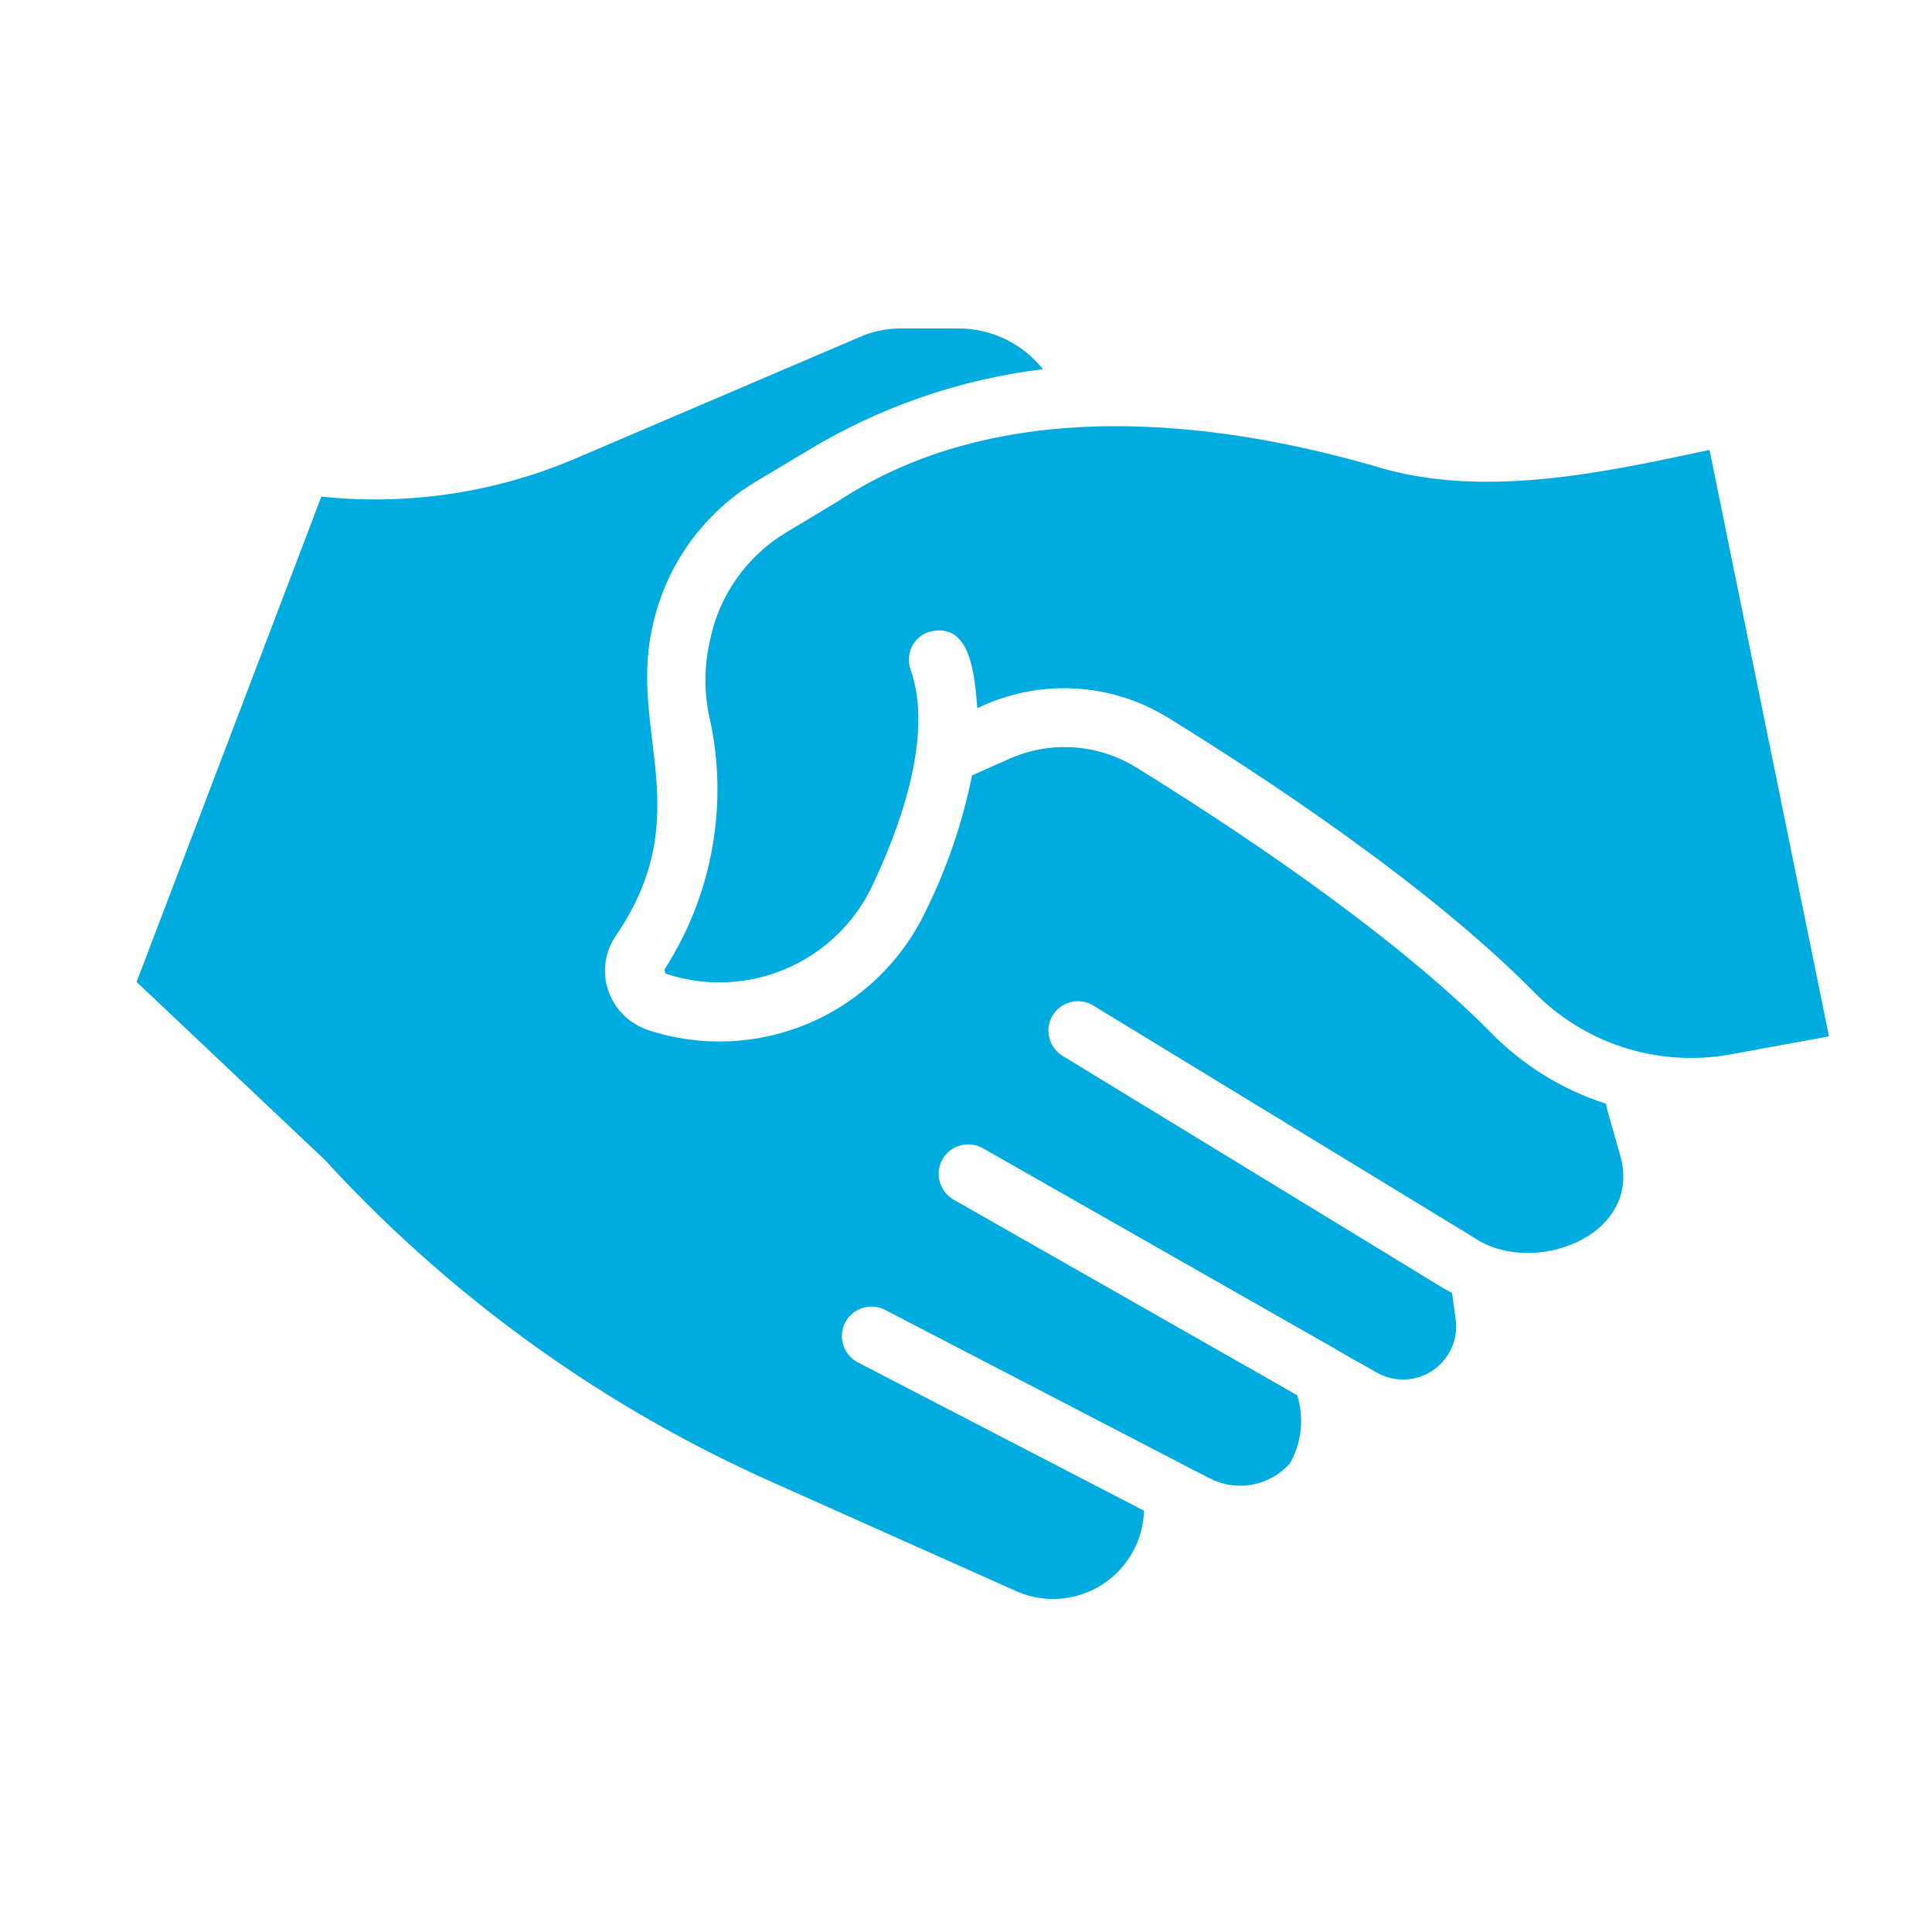
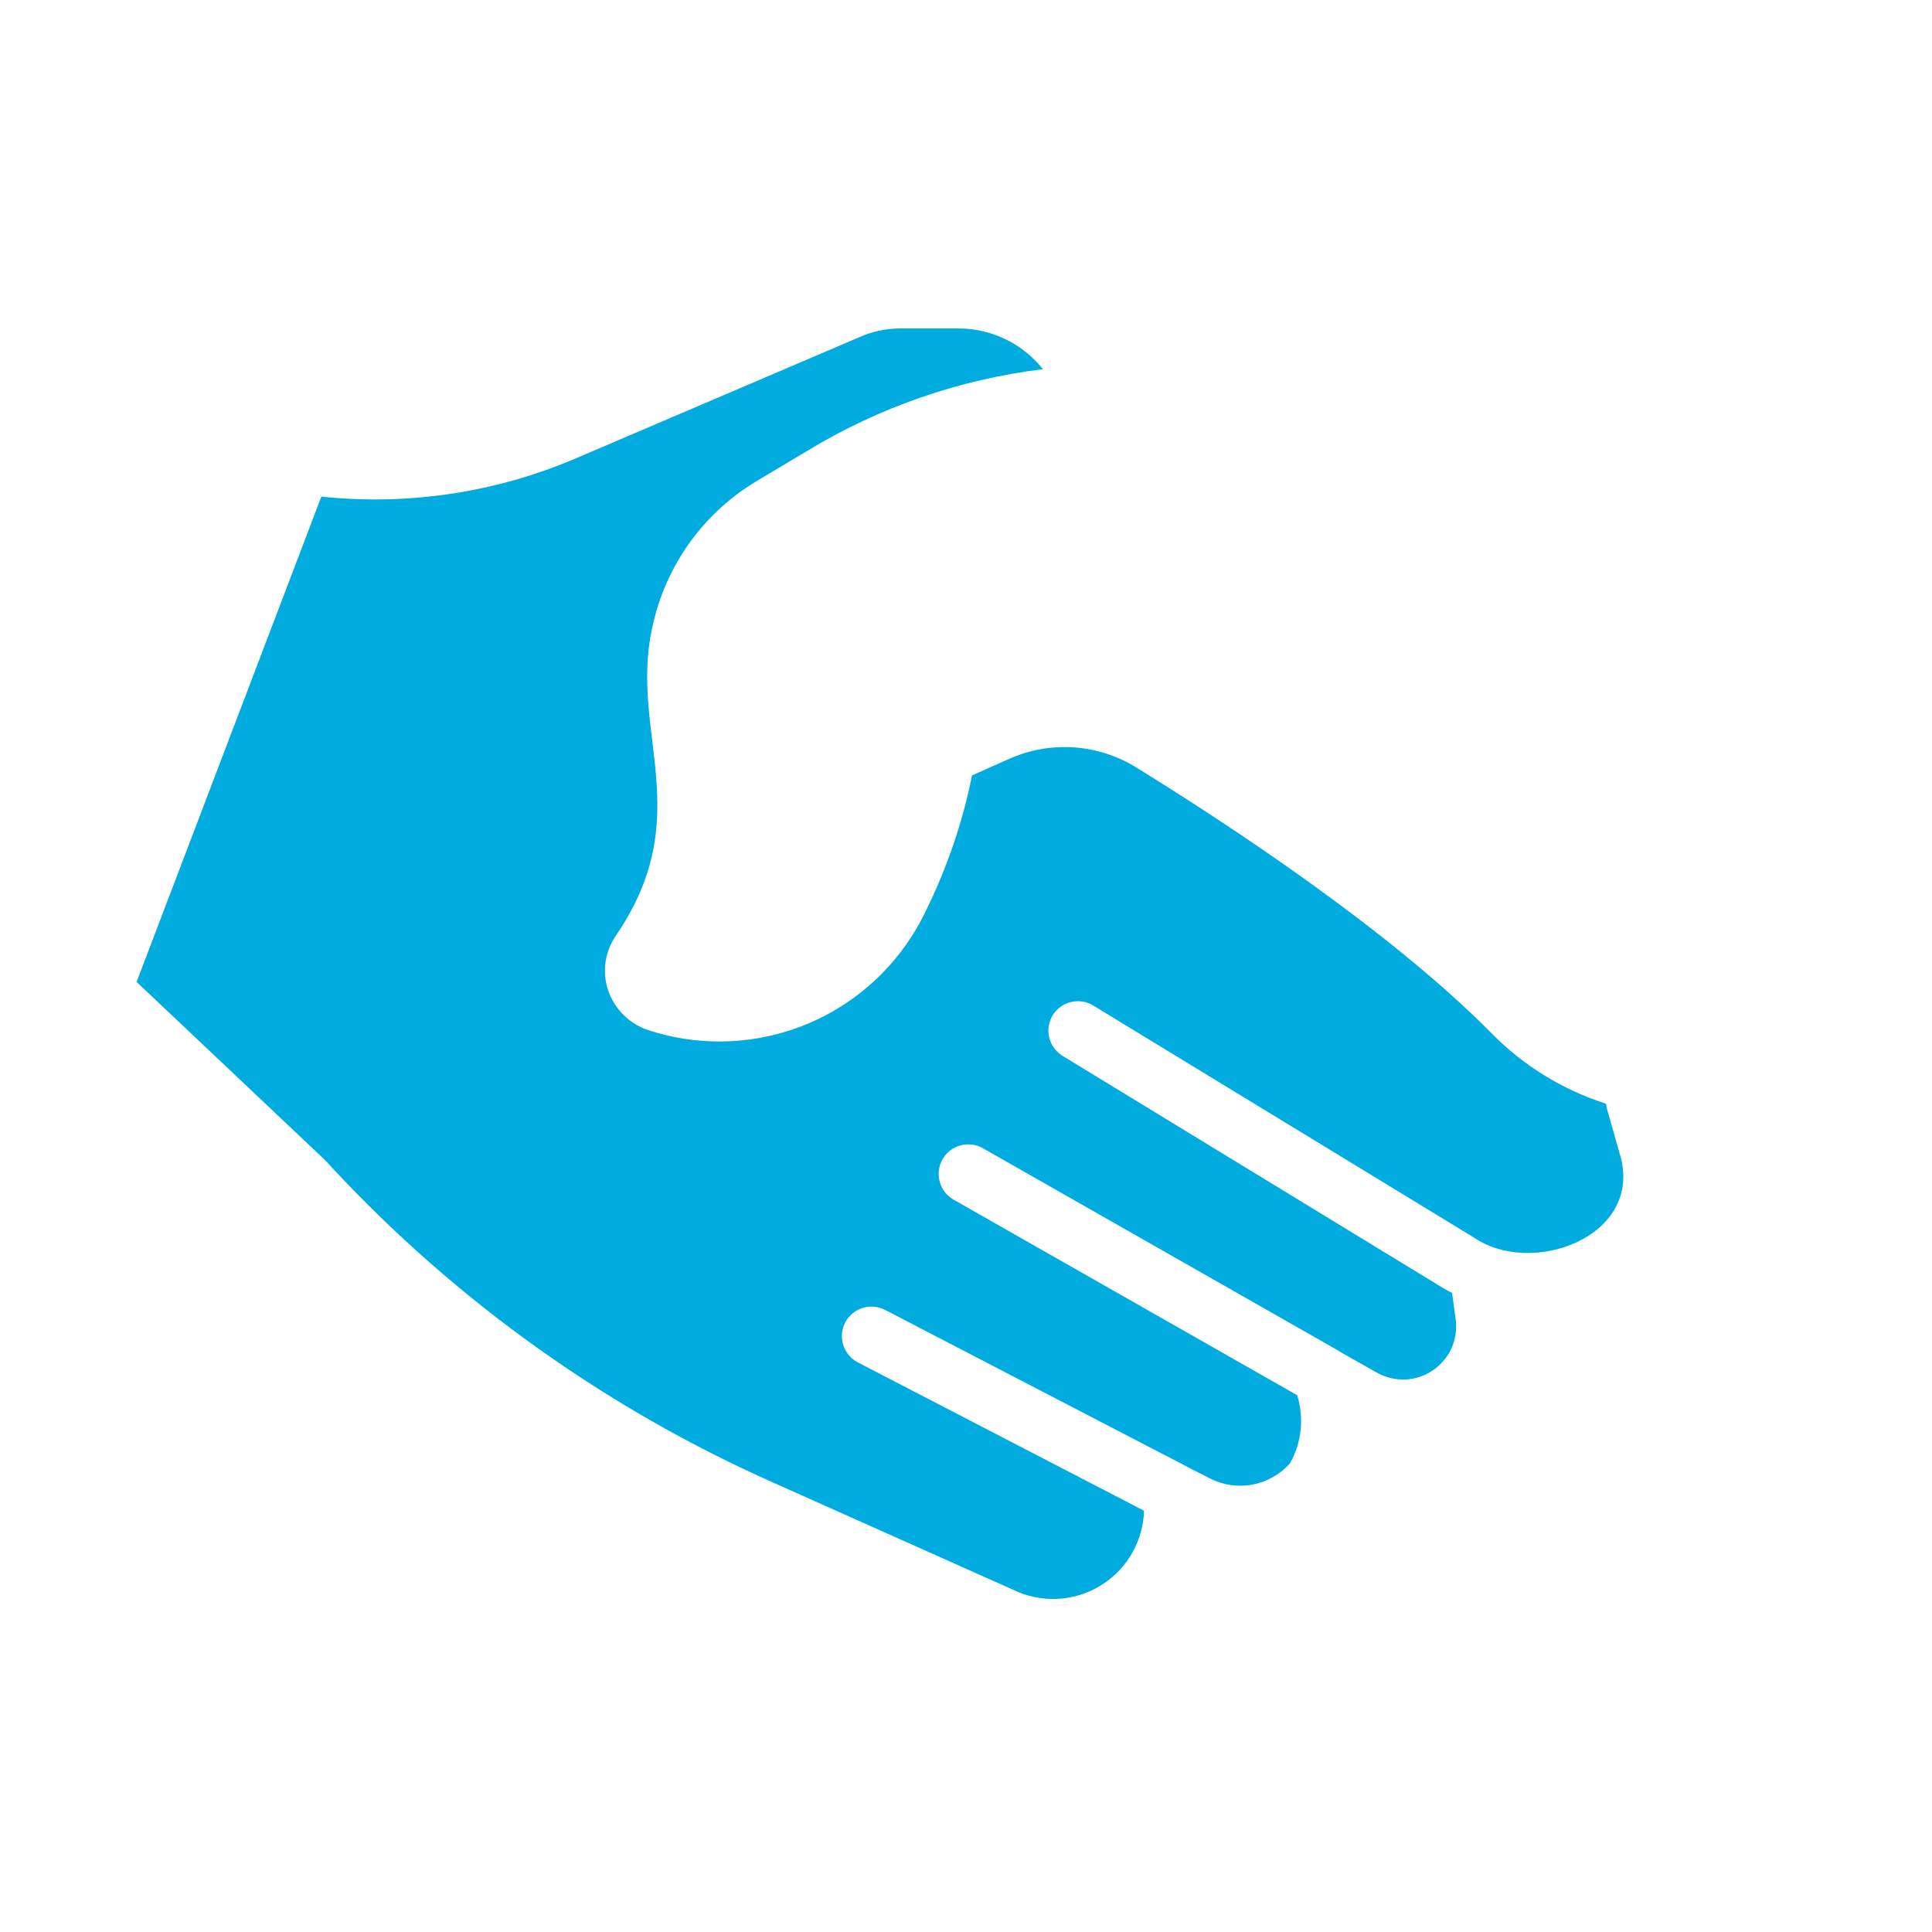
<svg xmlns="http://www.w3.org/2000/svg" width="24" height="24" viewBox="0 0 24 24" fill="none">
  <path d="M19.966 13.788C19.959 13.763 19.954 13.737 19.951 13.711C19.41 13.538 18.92 13.236 18.523 12.83C17.248 11.541 15.214 10.212 14.112 9.532C13.877 9.387 13.61 9.302 13.334 9.284C13.058 9.266 12.782 9.316 12.53 9.43L12.075 9.632C11.958 10.215 11.765 10.78 11.502 11.313C11.206 11.938 10.693 12.434 10.058 12.707C9.423 12.98 8.71 13.012 8.054 12.797C7.938 12.758 7.832 12.694 7.746 12.608C7.659 12.522 7.594 12.417 7.554 12.301C7.516 12.187 7.505 12.065 7.523 11.945C7.541 11.826 7.587 11.713 7.657 11.614C8.663 10.127 7.817 9.107 8.101 7.803C8.179 7.427 8.334 7.071 8.555 6.758C8.777 6.444 9.061 6.18 9.39 5.982L10.029 5.6C10.922 5.058 11.919 4.713 12.956 4.586C12.83 4.428 12.67 4.301 12.489 4.213C12.307 4.125 12.107 4.08 11.906 4.08H11.197C11.016 4.079 10.837 4.116 10.672 4.19L7.209 5.67C6.199 6.113 5.09 6.285 3.992 6.169L1.697 12.198L3.981 14.357C4.031 14.402 4.077 14.45 4.121 14.501C5.665 16.161 7.528 17.493 9.6 18.415L12.658 19.781C12.827 19.849 13.01 19.875 13.191 19.858C13.373 19.84 13.547 19.779 13.699 19.679C13.852 19.58 13.978 19.445 14.067 19.286C14.156 19.128 14.206 18.95 14.212 18.767L10.65 16.921C10.565 16.874 10.502 16.797 10.474 16.704C10.446 16.612 10.455 16.512 10.5 16.427C10.545 16.342 10.622 16.277 10.714 16.248C10.806 16.219 10.905 16.227 10.991 16.27L14.726 18.209C14.812 18.258 14.948 18.321 15.027 18.364C15.19 18.448 15.377 18.476 15.559 18.442C15.739 18.408 15.904 18.315 16.026 18.176C16.097 18.049 16.142 17.908 16.157 17.763C16.172 17.618 16.157 17.471 16.114 17.332L11.843 14.901C11.759 14.852 11.698 14.772 11.673 14.679C11.648 14.585 11.66 14.486 11.708 14.401C11.756 14.317 11.835 14.255 11.929 14.229C12.022 14.203 12.122 14.215 12.207 14.262L16.573 16.748C16.662 16.805 17.031 17.008 17.12 17.06C17.226 17.116 17.345 17.142 17.465 17.136C17.584 17.13 17.7 17.091 17.799 17.023C17.898 16.956 17.977 16.863 18.028 16.755C18.078 16.646 18.098 16.526 18.085 16.406L18.038 16.061C18.001 16.043 17.961 16.021 17.924 15.999L13.194 13.113C13.113 13.061 13.055 12.98 13.033 12.886C13.011 12.793 13.027 12.694 13.077 12.612C13.128 12.53 13.208 12.471 13.302 12.448C13.395 12.425 13.494 12.439 13.576 12.488L18.306 15.371C19.021 15.865 20.389 15.372 20.134 14.379L19.966 13.788Z" fill="#00ABDF" />
-   <path d="M21.236 5.589C19.908 5.873 18.401 6.205 17.065 5.787C15.087 5.217 12.42 4.897 10.404 6.231L9.768 6.613C9.526 6.758 9.317 6.952 9.154 7.182C8.991 7.412 8.877 7.673 8.821 7.95C8.75 8.255 8.745 8.572 8.806 8.879C8.931 9.416 8.946 9.972 8.851 10.515C8.757 11.058 8.554 11.577 8.256 12.04C8.256 12.077 8.263 12.092 8.281 12.099C8.768 12.259 9.296 12.235 9.767 12.033C10.237 11.831 10.618 11.464 10.837 11.001C11.37 9.87 11.535 8.941 11.311 8.317C11.295 8.272 11.288 8.224 11.291 8.176C11.293 8.128 11.305 8.081 11.326 8.037C11.347 7.994 11.376 7.955 11.412 7.923C11.448 7.891 11.489 7.867 11.535 7.851C12.072 7.705 12.106 8.414 12.141 8.798C12.511 8.617 12.921 8.532 13.333 8.552C13.745 8.571 14.146 8.694 14.498 8.908C15.625 9.602 17.718 10.968 19.044 12.312C19.354 12.632 19.738 12.871 20.161 13.009C20.585 13.147 21.036 13.178 21.475 13.102L22.72 12.874L21.236 5.589Z" fill="#00ABDF" />
</svg>